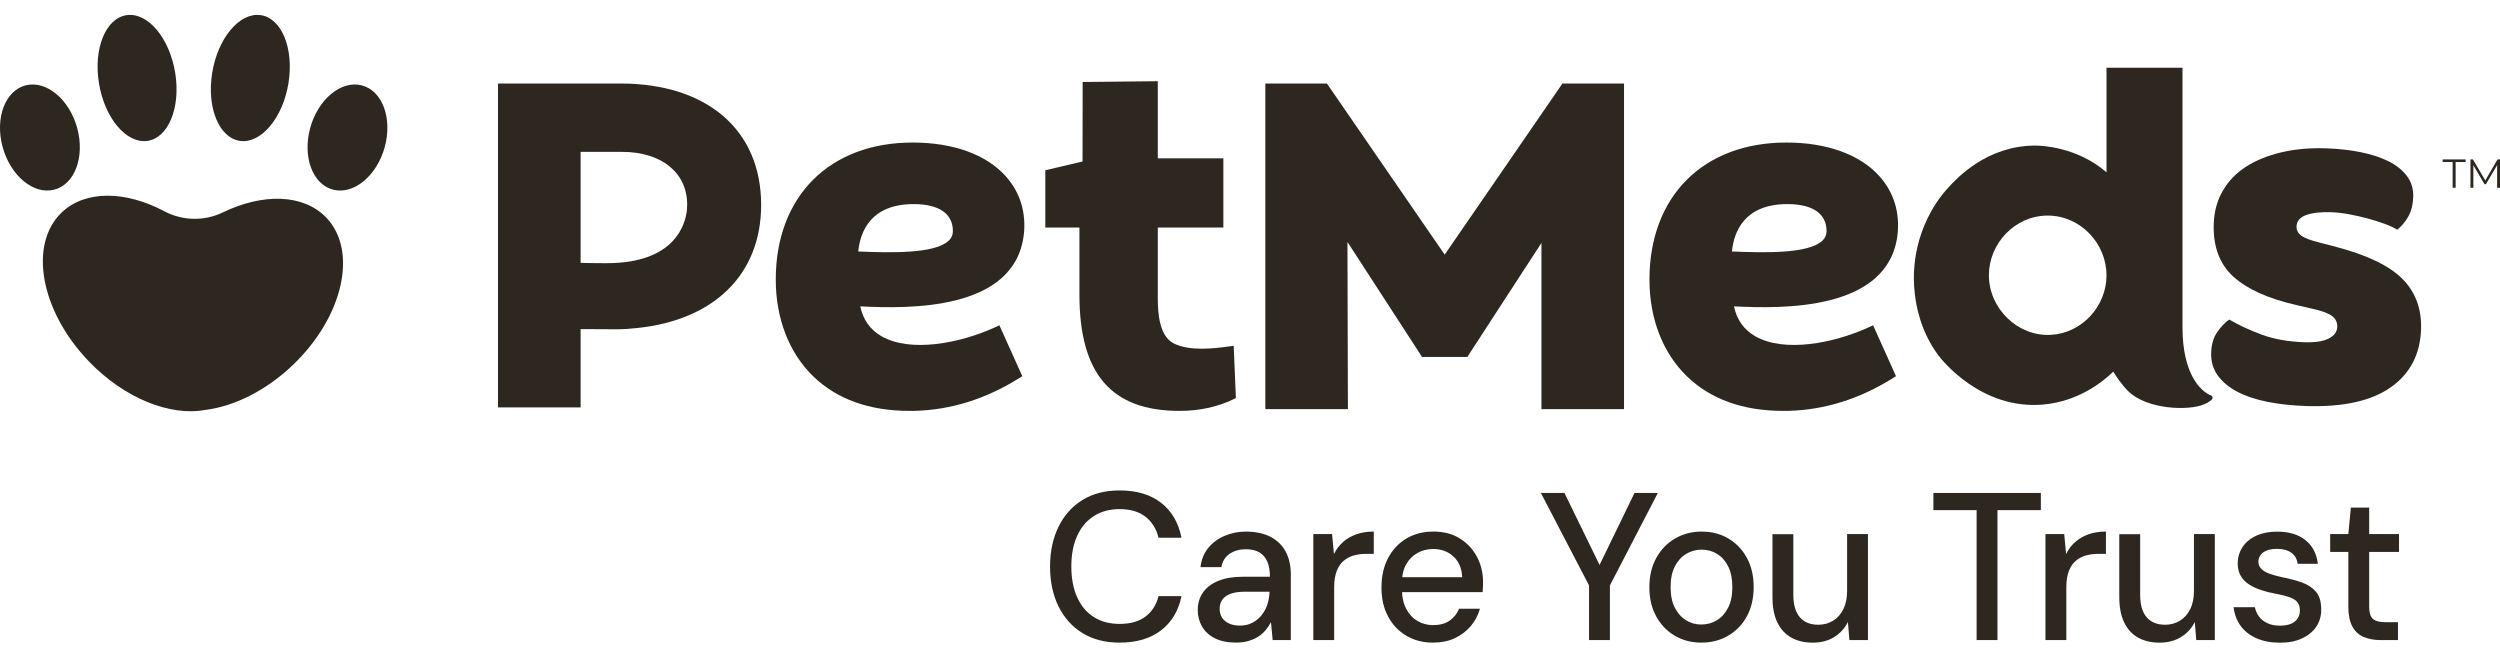
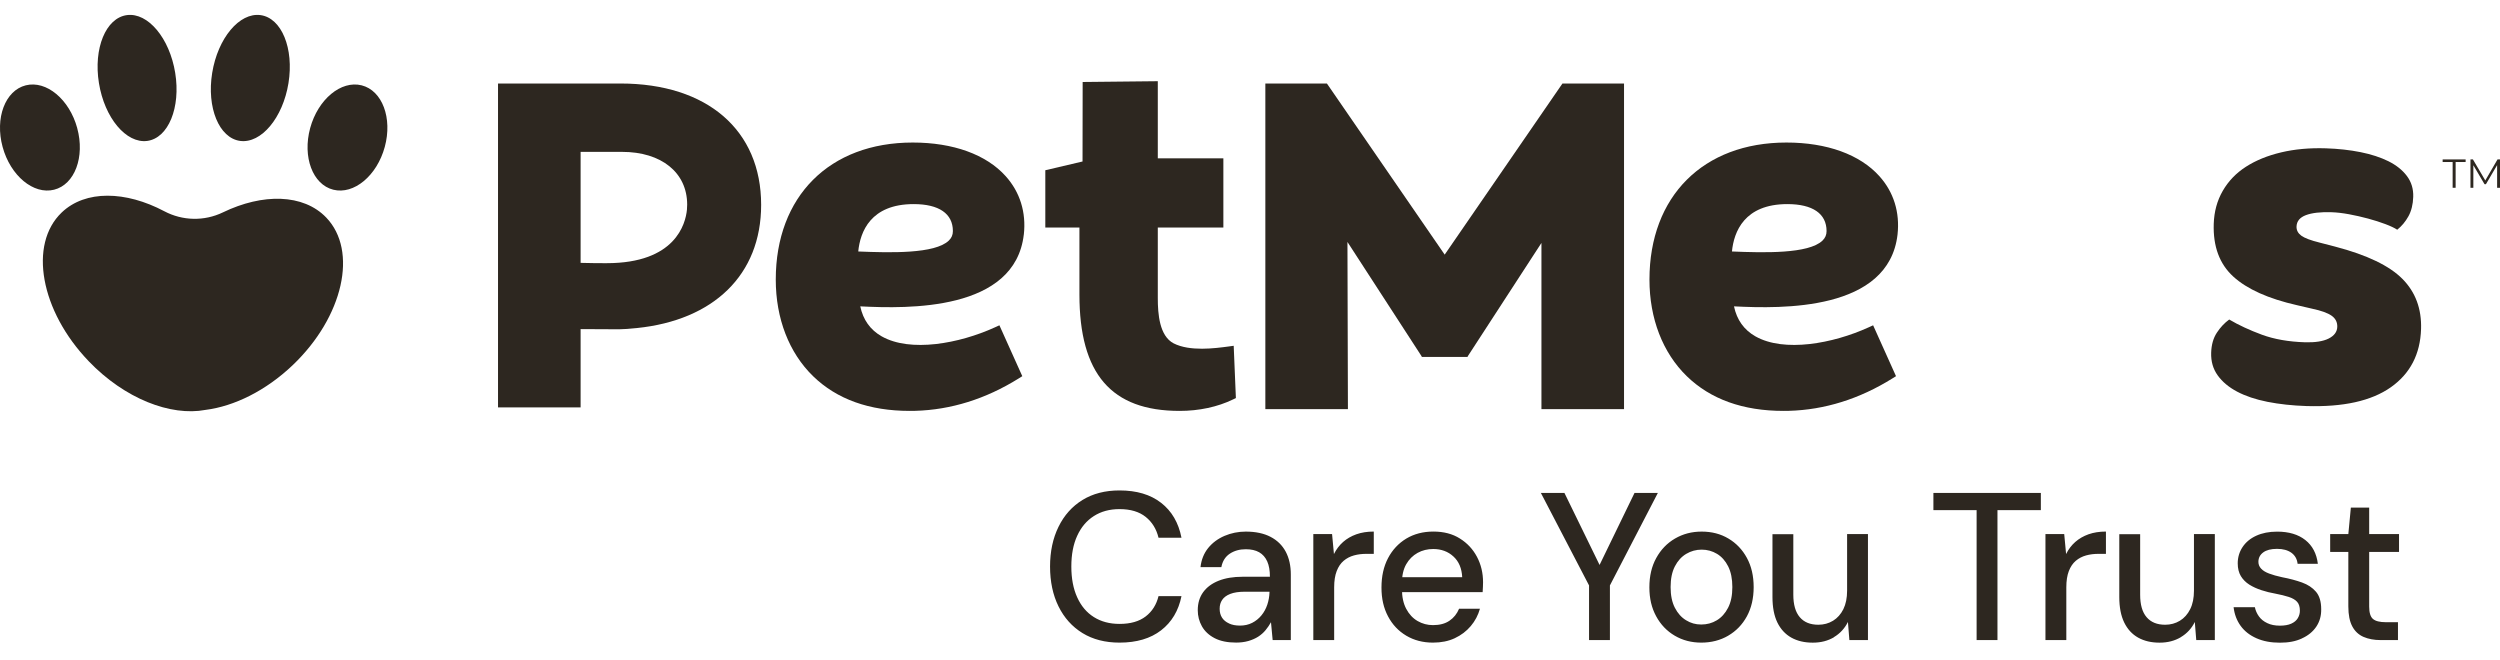
<svg xmlns="http://www.w3.org/2000/svg" width="144" height="38" viewBox="0 0 144 38" fill="none">
  <path d="M138.123 36.869V35.839H137.426C137.073 35.839 136.825 35.775 136.682 35.651C136.538 35.528 136.465 35.291 136.465 34.942V31.793H138.184V30.764H136.465V29.237H135.409L135.264 30.764H134.218V31.793H135.264V34.929C135.264 35.413 135.341 35.797 135.492 36.08C135.643 36.363 135.86 36.564 136.141 36.686C136.422 36.807 136.75 36.869 137.127 36.869H138.125H138.123ZM132.59 36.772C132.947 36.611 133.223 36.385 133.418 36.096C133.613 35.804 133.708 35.47 133.701 35.09C133.701 34.655 133.6 34.319 133.401 34.085C133.201 33.851 132.934 33.674 132.596 33.552C132.259 33.431 131.879 33.329 131.454 33.249C131.158 33.185 130.906 33.115 130.702 33.037C130.498 32.96 130.343 32.867 130.239 32.752C130.134 32.64 130.084 32.509 130.084 32.363C130.084 32.138 130.176 31.957 130.36 31.82C130.544 31.683 130.809 31.614 131.154 31.614C131.498 31.614 131.774 31.689 131.982 31.837C132.191 31.988 132.311 32.2 132.342 32.474H133.508C133.436 31.884 133.195 31.429 132.787 31.106C132.379 30.784 131.838 30.622 131.165 30.622C130.7 30.622 130.299 30.702 129.957 30.859C129.617 31.015 129.354 31.234 129.17 31.513C128.986 31.791 128.893 32.105 128.893 32.45C128.893 32.741 128.955 32.984 129.073 33.183C129.194 33.382 129.356 33.543 129.56 33.674C129.764 33.802 129.996 33.908 130.257 33.994C130.516 34.078 130.788 34.147 131.068 34.195C131.364 34.251 131.618 34.315 131.831 34.383C132.044 34.452 132.204 34.544 132.311 34.662C132.419 34.779 132.473 34.951 132.473 35.176C132.473 35.329 132.434 35.472 132.353 35.607C132.274 35.74 132.147 35.846 131.976 35.923C131.803 36.001 131.586 36.038 131.32 36.038C131.04 36.038 130.798 35.99 130.595 35.892C130.389 35.795 130.231 35.667 130.115 35.506C129.998 35.344 129.919 35.165 129.88 34.973H128.655C128.703 35.384 128.839 35.744 129.062 36.051C129.286 36.359 129.591 36.595 129.976 36.765C130.36 36.935 130.809 37.019 131.32 37.019C131.831 37.019 132.232 36.94 132.587 36.776M125.616 36.699C125.969 36.489 126.237 36.197 126.421 35.826L126.504 36.869H127.574V30.764H126.372V34.023C126.372 34.443 126.3 34.799 126.155 35.088C126.011 35.377 125.813 35.601 125.561 35.755C125.309 35.908 125.026 35.985 124.715 35.985C124.25 35.985 123.893 35.842 123.645 35.55C123.395 35.26 123.273 34.827 123.273 34.255V30.768H122.071V34.39C122.071 34.978 122.166 35.468 122.354 35.855C122.543 36.242 122.81 36.533 123.159 36.728C123.507 36.922 123.917 37.017 124.391 37.017C124.864 37.017 125.263 36.911 125.616 36.703M119.02 36.869V33.828C119.02 33.457 119.068 33.146 119.164 32.896C119.261 32.644 119.395 32.447 119.566 32.302C119.739 32.156 119.936 32.054 120.16 31.992C120.385 31.93 120.62 31.902 120.87 31.902H121.302V30.618C120.925 30.618 120.592 30.671 120.298 30.775C120.004 30.881 119.752 31.026 119.535 31.217C119.32 31.407 119.142 31.639 119.007 31.913L118.899 30.761H117.818V36.867H119.02V36.869ZM115.054 36.869V29.385H117.553V28.392H111.364V29.385H113.853V36.869H115.054ZM105.634 36.699C105.987 36.489 106.254 36.197 106.441 35.826L106.524 36.869H107.594V30.764H106.393V34.023C106.393 34.443 106.32 34.799 106.178 35.088C106.033 35.377 105.836 35.601 105.584 35.755C105.331 35.908 105.049 35.985 104.737 35.985C104.273 35.985 103.915 35.842 103.668 35.55C103.42 35.26 103.295 34.827 103.295 34.255V30.768H102.094V34.39C102.094 34.978 102.188 35.468 102.376 35.855C102.565 36.242 102.835 36.533 103.183 36.728C103.532 36.922 103.942 37.017 104.415 37.017C104.889 37.017 105.288 36.911 105.641 36.703M97.122 35.729C96.852 35.568 96.637 35.327 96.473 35.008C96.308 34.69 96.227 34.292 96.227 33.815C96.227 33.338 96.308 32.942 96.473 32.622C96.637 32.304 96.856 32.063 97.128 31.902C97.4 31.74 97.696 31.659 98.016 31.659C98.336 31.659 98.632 31.74 98.9 31.902C99.167 32.063 99.382 32.304 99.542 32.622C99.702 32.942 99.783 33.338 99.783 33.815C99.783 34.292 99.702 34.69 99.537 35.008C99.373 35.327 99.156 35.568 98.888 35.729C98.619 35.892 98.321 35.972 97.992 35.972C97.663 35.972 97.389 35.892 97.122 35.729ZM99.544 36.615C100.002 36.348 100.36 35.976 100.62 35.501C100.879 35.024 101.011 34.463 101.011 33.817C101.011 33.172 100.881 32.611 100.62 32.134C100.36 31.656 100.004 31.285 99.557 31.02C99.11 30.753 98.597 30.62 98.018 30.62C97.439 30.62 96.938 30.755 96.481 31.02C96.023 31.287 95.664 31.661 95.401 32.14C95.135 32.62 95.004 33.183 95.004 33.828C95.004 34.474 95.133 35.015 95.394 35.495C95.653 35.974 96.01 36.348 96.464 36.615C96.916 36.882 97.426 37.015 97.996 37.015C98.566 37.015 99.09 36.882 99.546 36.615M92.731 36.869V33.72L95.493 28.392H94.149L91.985 32.85H92.286L90.111 28.392H88.754L91.529 33.72V36.869H92.731ZM83.797 36.759C84.161 36.589 84.468 36.356 84.716 36.062C84.964 35.769 85.141 35.435 85.244 35.064H84.043C83.922 35.353 83.738 35.585 83.49 35.753C83.243 35.923 82.927 36.007 82.541 36.007C82.221 36.007 81.925 35.928 81.653 35.771C81.382 35.614 81.162 35.38 80.998 35.068C80.833 34.757 80.752 34.377 80.752 33.923V33.585C80.752 33.15 80.833 32.788 80.998 32.5C81.162 32.213 81.382 31.997 81.653 31.846C81.925 31.696 82.225 31.623 82.554 31.623C83.017 31.623 83.407 31.767 83.718 32.054C84.032 32.341 84.198 32.739 84.223 33.247H80.45V34.107H85.4C85.406 33.994 85.413 33.89 85.417 33.798C85.422 33.705 85.424 33.619 85.424 33.537C85.424 33.004 85.308 32.518 85.075 32.076C84.843 31.636 84.514 31.283 84.089 31.018C83.666 30.75 83.157 30.618 82.563 30.618C81.969 30.618 81.449 30.755 81 31.024C80.553 31.296 80.202 31.67 79.95 32.151C79.698 32.631 79.573 33.194 79.573 33.842C79.573 34.489 79.698 35.024 79.95 35.501C80.202 35.979 80.553 36.348 81 36.615C81.449 36.882 81.962 37.015 82.539 37.015C83.013 37.015 83.429 36.931 83.795 36.761M76.848 36.869V33.828C76.848 33.457 76.896 33.146 76.993 32.896C77.089 32.644 77.223 32.447 77.394 32.302C77.567 32.156 77.764 32.054 77.988 31.992C78.214 31.93 78.448 31.902 78.698 31.902H79.13V30.618C78.753 30.618 78.42 30.671 78.126 30.775C77.832 30.881 77.58 31.026 77.363 31.217C77.148 31.407 76.971 31.639 76.835 31.913L76.727 30.761H75.647V36.867H76.848V36.869ZM70.793 35.91C70.615 35.831 70.482 35.72 70.39 35.579C70.298 35.437 70.252 35.265 70.252 35.064C70.252 34.863 70.3 34.699 70.396 34.556C70.493 34.41 70.646 34.295 70.859 34.211C71.072 34.127 71.35 34.083 71.694 34.083H73.123V34.12C73.115 34.363 73.073 34.597 72.996 34.83C72.919 35.059 72.808 35.265 72.659 35.446C72.51 35.627 72.332 35.771 72.124 35.877C71.915 35.983 71.683 36.034 71.427 36.034C71.17 36.034 70.966 35.994 70.791 35.912M71.904 36.922C72.117 36.86 72.303 36.779 72.468 36.675C72.632 36.569 72.775 36.445 72.895 36.299C73.016 36.153 73.119 36.001 73.209 35.839L73.305 36.869H74.351V33.09C74.351 32.582 74.252 32.142 74.057 31.776C73.86 31.409 73.571 31.124 73.185 30.923C72.801 30.722 72.325 30.62 71.755 30.62C71.324 30.62 70.914 30.704 70.53 30.867C70.146 31.033 69.833 31.267 69.587 31.57C69.344 31.873 69.197 32.24 69.149 32.666H70.35C70.414 32.326 70.576 32.069 70.83 31.897C71.087 31.725 71.396 31.636 71.755 31.636C72.067 31.636 72.325 31.694 72.529 31.811C72.733 31.928 72.887 32.103 72.992 32.337C73.097 32.571 73.147 32.865 73.147 33.221H71.573C71.036 33.221 70.576 33.298 70.192 33.451C69.807 33.605 69.511 33.824 69.302 34.111C69.094 34.399 68.991 34.743 68.991 35.148C68.991 35.479 69.07 35.786 69.23 36.074C69.392 36.361 69.636 36.589 69.964 36.759C70.293 36.929 70.705 37.013 71.201 37.013C71.457 37.013 71.692 36.982 71.904 36.922ZM66.88 36.306C67.492 35.833 67.884 35.176 68.053 34.337H66.731C66.61 34.83 66.365 35.218 65.992 35.506C65.619 35.793 65.117 35.937 64.484 35.937C63.916 35.937 63.423 35.806 63.006 35.543C62.59 35.282 62.27 34.902 62.046 34.405C61.82 33.908 61.709 33.318 61.709 32.631C61.709 31.944 61.82 31.354 62.046 30.863C62.27 30.37 62.59 29.99 63.006 29.725C63.423 29.458 63.916 29.325 64.484 29.325C65.117 29.325 65.619 29.475 65.992 29.774C66.365 30.074 66.61 30.472 66.731 30.974H68.053C67.884 30.11 67.494 29.44 66.88 28.963C66.268 28.485 65.468 28.249 64.484 28.249C63.66 28.249 62.947 28.432 62.351 28.799C61.755 29.166 61.294 29.681 60.97 30.344C60.645 31.007 60.483 31.769 60.483 32.633C60.483 33.497 60.645 34.27 60.97 34.927C61.294 35.585 61.755 36.098 62.351 36.465C62.947 36.831 63.66 37.015 64.484 37.015C65.47 37.015 66.268 36.779 66.88 36.306Z" fill="#2D2720" />
  <path d="M34.949 15.16C34.422 15.16 33.922 15.153 33.443 15.141V8.748H35.834C38.088 8.748 39.581 9.934 39.581 11.786C39.581 11.885 39.576 11.982 39.568 12.078C39.487 12.896 38.904 15.159 34.947 15.159M35.737 4.81H28.686V23.465H33.443V18.956C34.111 18.965 34.755 18.965 35.283 18.965C35.283 18.965 35.849 18.992 36.689 18.895C41.085 18.445 43.842 15.845 43.842 11.799C43.842 7.505 40.747 4.81 35.737 4.81Z" fill="#2D2720" />
  <path d="M54.886 13.309C54.886 13.531 54.811 13.705 54.649 13.86C53.846 14.629 51.282 14.561 49.435 14.485C49.547 13.351 50.145 11.756 52.628 11.756C54.085 11.756 54.886 12.307 54.886 13.309ZM58.973 13.509C59.114 12.228 58.752 11.064 57.926 10.146C56.805 8.898 54.903 8.21 52.572 8.21C47.779 8.21 44.684 11.309 44.684 16.105C44.684 18.344 45.447 20.32 46.834 21.668C48.2 22.996 50.074 23.668 52.405 23.668C52.509 23.668 52.614 23.666 52.72 23.664C54.775 23.607 56.778 22.981 58.669 21.803L58.884 21.668L57.566 18.737L57.298 18.859C55.248 19.792 52.439 20.312 50.783 19.373C50.128 19 49.715 18.421 49.551 17.646C52.305 17.786 58.463 17.922 58.971 13.51" fill="#2D2720" />
  <path d="M71.062 19.917L70.762 19.958C69.985 20.062 68.538 20.257 67.598 19.776C66.783 19.348 66.689 18.086 66.689 17.173V13.106H70.466V9.12H66.689V4.677L62.361 4.723L62.354 9.302L60.21 9.806V13.107H62.175V16.964C62.175 21.537 64.009 23.668 67.946 23.668C69.067 23.668 70.132 23.44 71.024 23.007L71.187 22.929L71.061 19.918L71.062 19.917Z" fill="#2D2720" />
  <path d="M83.214 14.667L76.43 4.81H72.884V23.565H77.64L77.613 13.937L81.891 20.532V20.561H84.536V20.532L88.787 13.993V23.565H93.544V4.81H89.997L83.214 14.667Z" fill="#2D2720" />
  <path d="M134.516 14.208L133.632 13.979C133.099 13.848 132.74 13.712 132.552 13.573C132.364 13.434 132.274 13.258 132.28 13.049C132.29 12.743 132.47 12.524 132.819 12.392C133.168 12.261 133.658 12.204 134.289 12.224C134.596 12.233 134.935 12.273 135.306 12.341C135.678 12.41 136.044 12.494 136.405 12.591C136.766 12.688 137.097 12.795 137.4 12.909C137.703 13.024 137.929 13.131 138.08 13.232C138.335 13.029 138.55 12.773 138.723 12.463C138.895 12.154 138.988 11.78 139.002 11.34C139.017 10.881 138.895 10.482 138.638 10.138C138.38 9.795 138.025 9.512 137.573 9.287C137.119 9.062 136.583 8.888 135.965 8.763C135.346 8.64 134.683 8.566 133.974 8.543C133.036 8.513 132.176 8.591 131.394 8.777C130.611 8.963 129.937 9.238 129.37 9.602C128.801 9.967 128.356 10.43 128.031 10.993C127.706 11.556 127.533 12.192 127.511 12.898C127.47 14.197 127.844 15.207 128.638 15.931C129.429 16.653 130.652 17.204 132.308 17.579L133.164 17.778C133.697 17.89 134.076 18.027 134.302 18.186C134.527 18.346 134.635 18.559 134.627 18.828C134.618 19.114 134.453 19.337 134.132 19.5C133.81 19.662 133.352 19.733 132.759 19.715C131.821 19.685 130.996 19.54 130.287 19.28C129.577 19.018 128.948 18.726 128.402 18.404C128.127 18.605 127.888 18.86 127.687 19.169C127.485 19.477 127.377 19.861 127.363 20.32C127.348 20.817 127.472 21.25 127.739 21.622C128.005 21.993 128.378 22.305 128.859 22.559C129.34 22.813 129.922 23.009 130.609 23.146C131.295 23.281 132.039 23.362 132.844 23.388C134.969 23.455 136.59 23.095 137.709 22.308C138.825 21.523 139.408 20.403 139.453 18.951C139.489 17.786 139.132 16.824 138.38 16.065C137.628 15.306 136.338 14.686 134.514 14.208" fill="#2D2720" />
  <path d="M105.21 13.309C105.21 13.531 105.134 13.705 104.974 13.86C104.171 14.629 101.607 14.561 99.76 14.485C99.872 13.351 100.47 11.756 102.953 11.756C104.409 11.756 105.21 12.307 105.21 13.309ZM109.298 13.509C109.439 12.228 109.077 11.064 108.251 10.146C107.13 8.898 105.228 8.21 102.897 8.21C98.104 8.21 95.009 11.309 95.009 16.105C95.009 18.344 95.772 20.32 97.159 21.668C98.525 22.996 100.397 23.668 102.729 23.668C102.834 23.668 102.939 23.666 103.045 23.664C105.1 23.607 107.102 22.981 108.993 21.803L109.21 21.668L107.892 18.737L107.624 18.859C105.574 19.792 102.765 20.312 101.11 19.373C100.453 19 100.041 18.421 99.878 17.646C102.631 17.786 108.789 17.922 109.298 13.51" fill="#2D2720" />
-   <path d="M118.133 19.288C116.213 19.391 114.563 17.768 114.561 15.855C114.559 14.034 116.052 12.417 117.948 12.417C119.843 12.417 121.334 14.035 121.335 15.855C121.337 17.631 119.924 19.193 118.133 19.288ZM127.357 22.781C126.73 22.533 125.712 21.509 125.712 18.859V3.901H121.335V9.924C119.593 8.429 117.527 8.388 117.246 8.386C114.457 8.376 112.714 10.271 112.252 10.771C111.12 12 110.674 13.325 110.487 14.052C110.324 14.686 110.143 15.711 110.297 16.956C110.362 17.489 110.572 19.025 111.656 20.476C111.804 20.675 114.084 23.618 117.687 23.302C119.724 23.122 121.115 21.997 121.724 21.407C121.902 21.694 122.226 22.182 122.573 22.517C123.606 23.575 126.066 23.695 126.992 23.274C127.232 23.166 127.305 23.1 127.387 23.029C127.469 22.958 127.465 22.822 127.357 22.78" fill="#2D2720" />
  <path d="M141.272 9.332H140.696V9.183H142.02V9.332H141.444V10.816H141.272V9.332Z" fill="#2D2720" />
  <path d="M143.857 9.183L143.153 10.394L142.441 9.183H142.299V10.816H142.465V9.517L143.108 10.609H143.19L143.834 9.51V10.816H144V9.183H143.857Z" fill="#2D2720" />
  <path d="M5.108 20.806C7.182 22.965 9.828 23.99 11.838 23.61C13.483 23.402 15.311 22.511 16.869 21.024C19.773 18.25 20.632 14.448 18.79 12.53C17.472 11.159 15.13 11.126 12.84 12.233C11.767 12.751 10.516 12.725 9.463 12.167C7.238 10.99 4.921 10.934 3.554 12.239C1.632 14.076 2.328 17.912 5.11 20.806" fill="#2D2720" />
  <path d="M17.865 7.381C18.316 5.721 19.644 4.617 20.831 4.915C22.018 5.214 22.615 6.802 22.163 8.462C21.712 10.121 20.384 11.226 19.197 10.927C18.011 10.63 17.415 9.042 17.865 7.382" fill="#2D2720" />
  <path d="M12.222 4.199C12.546 2.198 13.793 0.708 15.005 0.87C16.218 1.033 16.94 2.786 16.616 4.788C16.292 6.789 15.045 8.278 13.832 8.117C12.62 7.953 11.897 6.199 12.222 4.199Z" fill="#2D2720" />
  <path d="M4.449 7.381C3.998 5.721 2.67 4.617 1.484 4.915C0.297 5.214 -0.301 6.802 0.15 8.462C0.601 10.121 1.929 11.226 3.116 10.927C4.303 10.63 4.9 9.042 4.448 7.382" fill="#2D2720" />
  <path d="M10.092 4.199C9.769 2.198 8.522 0.708 7.309 0.87C6.096 1.033 5.374 2.786 5.699 4.788C6.022 6.789 7.268 8.278 8.482 8.117C9.695 7.953 10.416 6.199 10.092 4.199Z" fill="#2D2720" />
</svg>